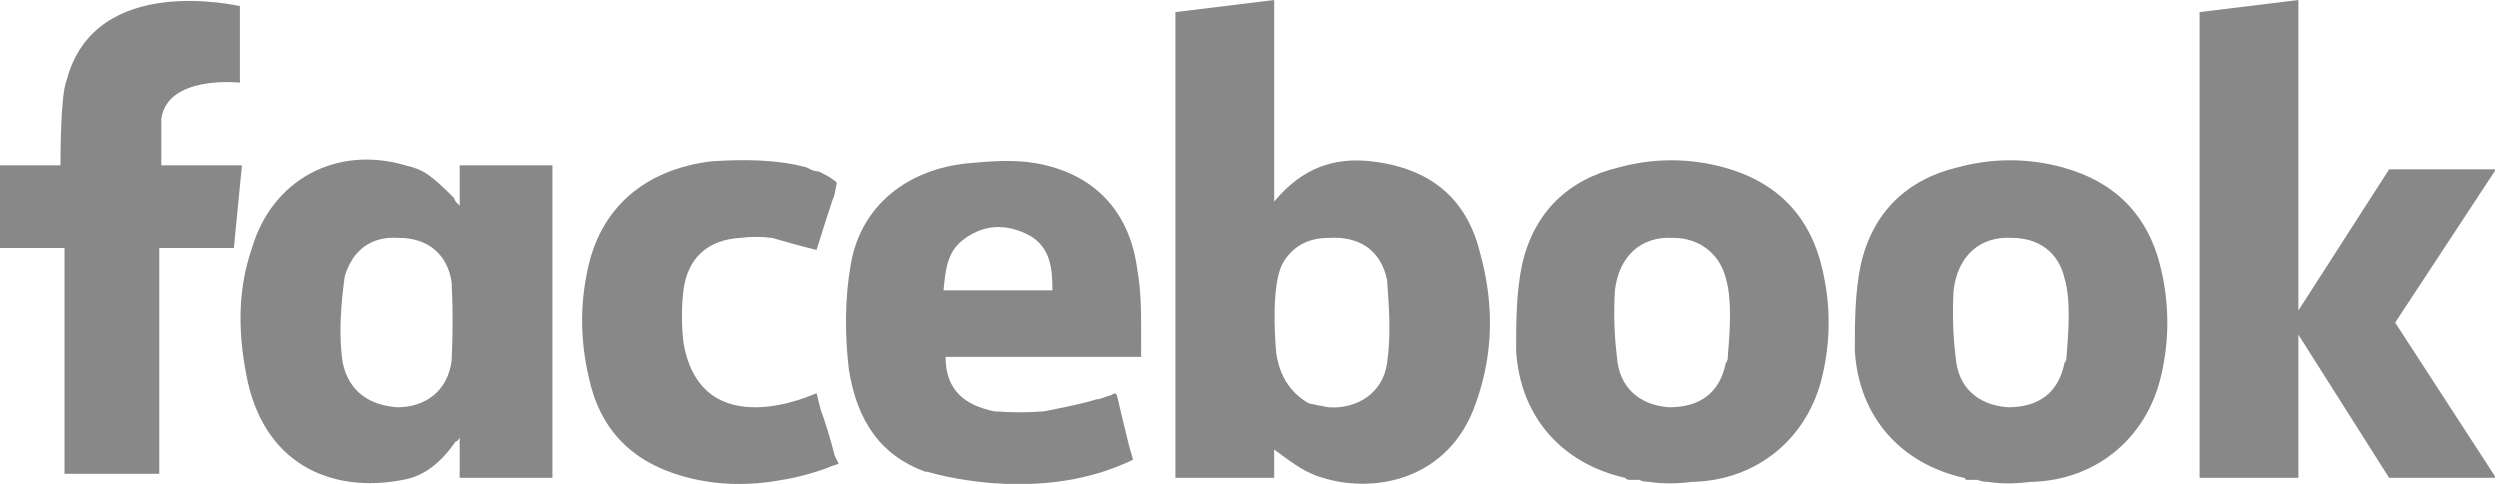
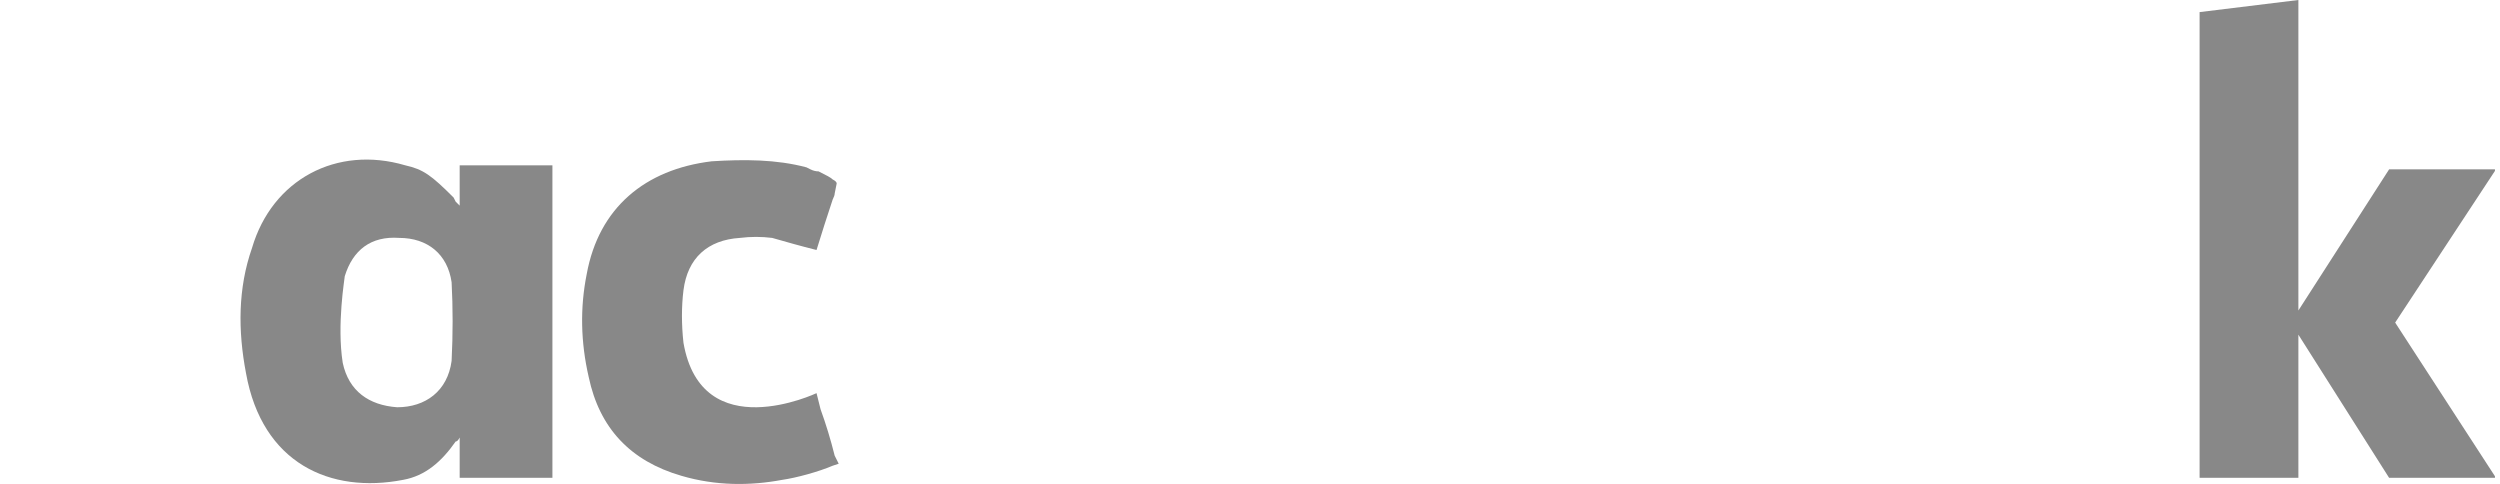
<svg xmlns="http://www.w3.org/2000/svg" version="1.2" viewBox="0 0 124 24" width="124" height="24">
  <title>facebook-logos-svg</title>
  <defs>
    <clipPath clipPathUnits="userSpaceOnUse" id="cp1">
      <path d="m0 0h123.75v24h-123.75z" />
    </clipPath>
  </defs>
  <style>
		.s0 { fill: #888888 } 
	</style>
  <g id="Clip-Path: Clip-Path" clip-path="url(#cp1)">
    <g id="Clip-Path">
      <g id="Layer">
-         <path id="Layer" fill-rule="evenodd" class="s0" d="m73.4 12.5c0.7 2.5 0.7 5-0.2 7.5-1.3 3.8-5.1 4.6-7.9 3.6-0.8-0.3-1.4-0.8-2.1-1.3v1.4h-4.9v-23.1l4.9-0.6v10c1.4-1.7 3-2.2 4.8-2q4.4 0.5 5.4 4.5zm-4.6 1.4c-0.3-1.5-1.4-2.2-2.9-2.1-1 0-1.8 0.4-2.3 1.3-0.5 1-0.4 3.3-0.3 4.4 0.1 0.7 0.4 1.8 1.6 2.5q0.4 0.1 1 0.2c1.4 0.1 2.7-0.7 2.9-2.2 0.2-1.4 0.1-2.7 0-4.1z" />
-         <path id="Layer" fill-rule="evenodd" class="s0" d="m90.4 13.4q0.6 2.6 0 5.2c-0.7 3.1-3.2 5.2-6.4 5.3q-0.1 0-0.1 0c-0.7 0.1-1.5 0.1-2.1 0q-0.3 0-0.5-0.1-0.1 0-0.2 0-0.1 0-0.3 0-0.1 0-0.2-0.1c-3.1-0.7-5.2-3-5.4-6.3 0-1.4 0-2.9 0.3-4.3 0.6-2.6 2.3-4.2 4.8-4.8q2.6-0.7 5.2 0 4 1.1 4.9 5.1zm-4.8 0.4c-0.3-1.2-1.3-2-2.6-2-1.6-0.1-2.7 0.9-2.9 2.6q-0.1 1.7 0.1 3.3c0.1 1.5 1.1 2.4 2.6 2.5 1.5 0 2.5-0.7 2.8-2.2q0.1-0.1 0.1-0.3c0-0.3 0.3-2.6-0.1-3.9z" />
-         <path id="Layer" class="s0" d="m11.6 8.2h-3.6v-2.3c0.3-2.2 3.9-1.8 3.9-1.8v-0.2-3.6c-0.1 0-7.2-1.7-8.6 3.7-0.3 0.7-0.3 3.8-0.3 4.2h-3v4.1h3.2v11.2h4.7v-11.2h3.7l0.4-4.1z" />
        <path id="Layer" fill-rule="evenodd" class="s0" d="m22.8 10.2v-2h4.6v15.5h-4.6v-2q-0.1 0.2-0.2 0.2c-0.7 1-1.5 1.7-2.6 1.9-3.6 0.7-7-0.8-7.8-5.3-0.4-2.1-0.4-4.2 0.3-6.2 1-3.4 4.2-5.1 7.6-4.1 0.9 0.2 1.3 0.5 2.4 1.6q0 0 0.1 0.2 0.1 0.1 0.2 0.2zm-0.4 3.8c-0.2-1.4-1.2-2.2-2.6-2.2-1.4-0.1-2.3 0.6-2.7 1.9 0 0.1-0.4 2.4-0.1 4.3 0.3 1.4 1.3 2.1 2.7 2.2 1.4 0 2.5-0.8 2.7-2.3q0.1-2 0-3.9z" />
        <path id="Layer" class="s0" d="m41.4 22.6q-0.3-1.2-0.7-2.3l-0.2-0.8c0 0-5.7 2.7-6.6-2.5-0.1-0.9-0.1-1.8 0-2.6 0.2-1.6 1.2-2.5 2.8-2.6q0.8-0.1 1.6 0c0.7 0.2 1.4 0.4 2.2 0.6q0.4-1.3 0.8-2.5 0.1-0.2 0.1-0.3l0.1-0.5q0-0.1-0.2-0.2c-0.1-0.1-0.3-0.2-0.7-0.4q-0.2 0-0.4-0.1-0.2-0.1-0.2-0.1c-1.5-0.4-3.1-0.4-4.7-0.3-3.3 0.4-5.6 2.3-6.2 5.6q-0.5 2.5 0.1 5.1 0.8 3.8 4.6 4.9c1.7 0.5 3.4 0.5 5 0.2 0.7-0.1 1.8-0.4 2.5-0.7l0.3-0.1z" />
-         <path id="Layer" fill-rule="evenodd" class="s0" d="m56.6 17.7c-0.1 0-0.7 0-0.8 0q-4 0-8.1 0h-0.8c0 1.7 1 2.4 2.4 2.7q1.3 0.1 2.5 0c1-0.2 2-0.4 2.6-0.6q0.1 0 0.1 0 0.3-0.1 0.6-0.2 0.2-0.1 0.2-0.1l0.1 0.1q0.3 1.3 0.6 2.5l0.2 0.7c-4.3 2.1-9.2 0.9-10.2 0.6q0 0-0.1 0c-2.2-0.8-3.4-2.5-3.8-5.1-0.2-1.7-0.2-3.5 0.1-5.2 0.5-2.9 2.8-4.7 5.8-5 1.1-0.1 2.3-0.2 3.4 0 2.8 0.5 4.6 2.3 5 5.2 0.2 1.1 0.2 2.1 0.2 3.2zm-5.5-6c-1.1-0.6-2.2-0.6-3.2 0.1-0.9 0.6-1 1.5-1.1 2.6h5.4c0-1.1-0.1-2.1-1.1-2.7z" />
        <path id="Layer" class="s0" d="m123.8 8.4h-5.3l-4.5 7v-15.4l-4.9 0.6v23.1h4.9v-7.1l4.5 7.1h5.3l-5-7.7z" />
-         <path id="Layer" fill-rule="evenodd" class="s0" d="m107.2 13.4q0.6 2.6 0 5.2c-0.7 3.1-3.2 5.2-6.4 5.3q-0.1 0-0.1 0c-0.7 0.1-1.5 0.1-2.1 0q-0.3 0-0.5-0.1-0.1 0-0.2 0-0.1 0-0.3 0-0.1 0-0.1 0 0-0.1-0.1-0.1c-3.1-0.7-5.2-3-5.4-6.3 0-1.4 0-2.9 0.3-4.3 0.6-2.6 2.3-4.2 4.8-4.8q2.6-0.7 5.2 0 4 1.1 4.9 5.1zm-4.8 0.4c-0.3-1.3-1.3-2-2.6-2-1.6-0.1-2.7 0.9-2.9 2.6q-0.1 1.7 0.1 3.3c0.1 1.5 1.1 2.4 2.6 2.5 1.5 0 2.5-0.7 2.8-2.2q0.1-0.1 0.1-0.3c0-0.3 0.3-2.6-0.1-3.9z" />
      </g>
    </g>
  </g>
</svg>